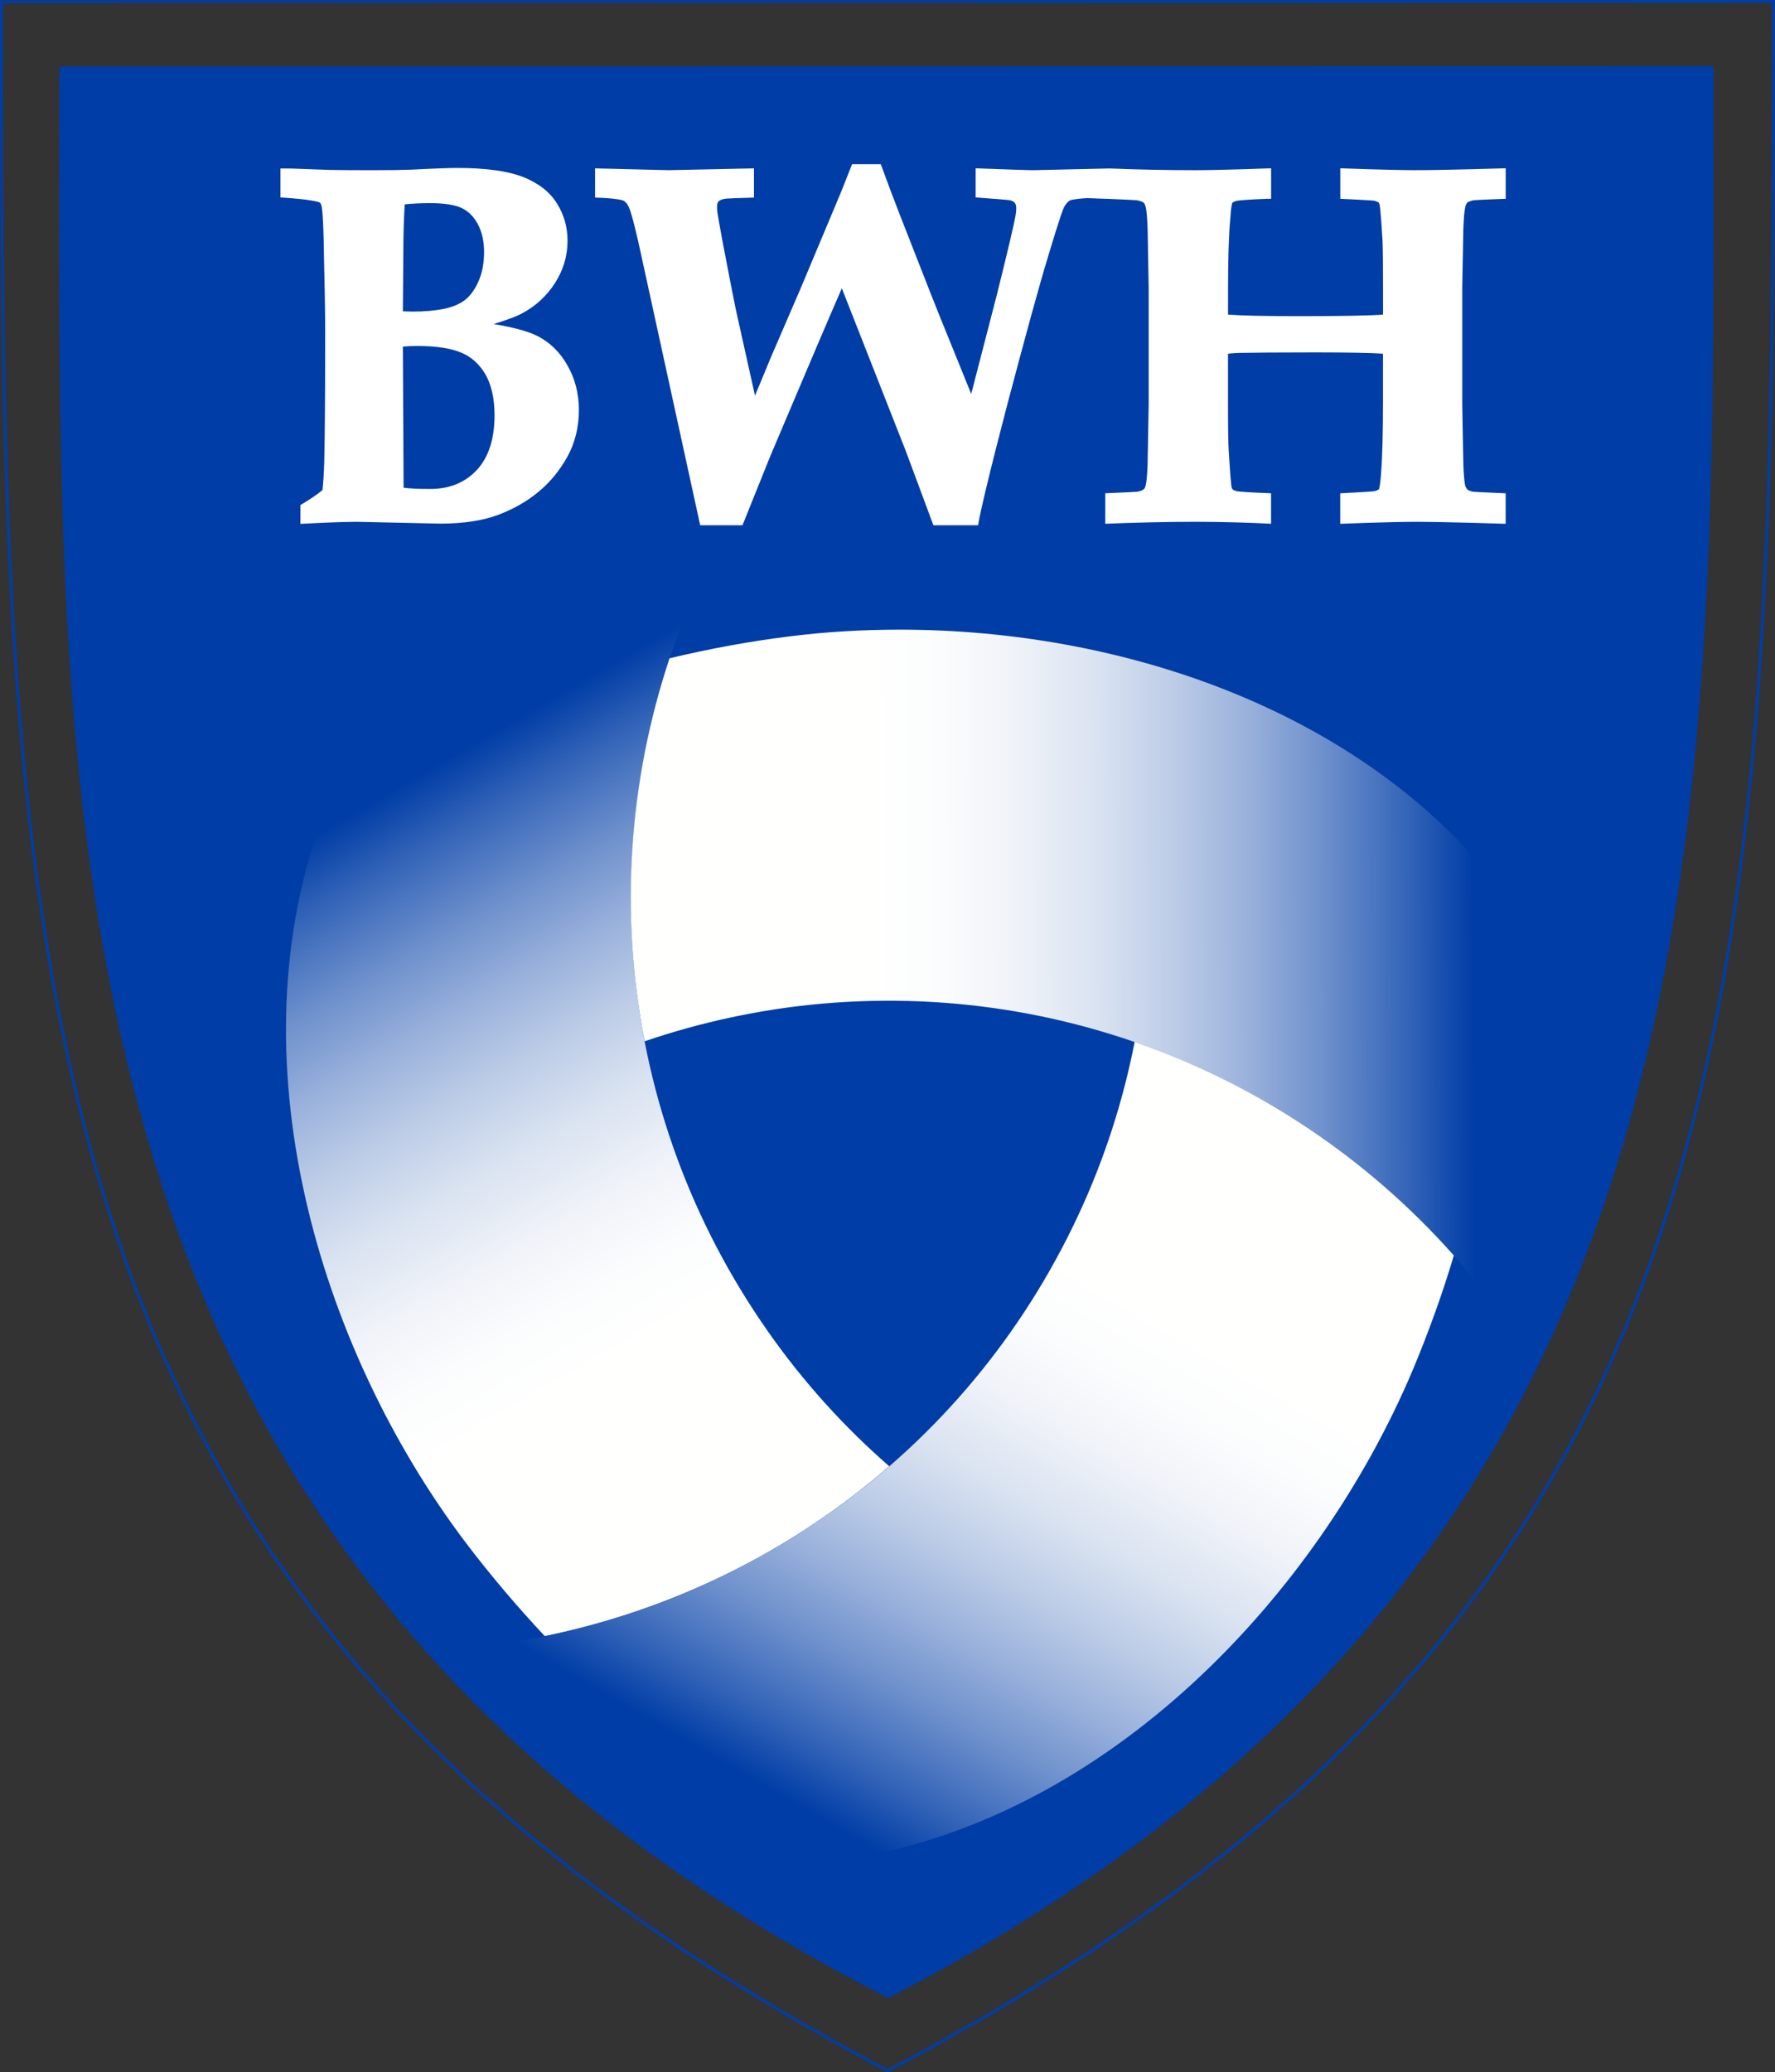
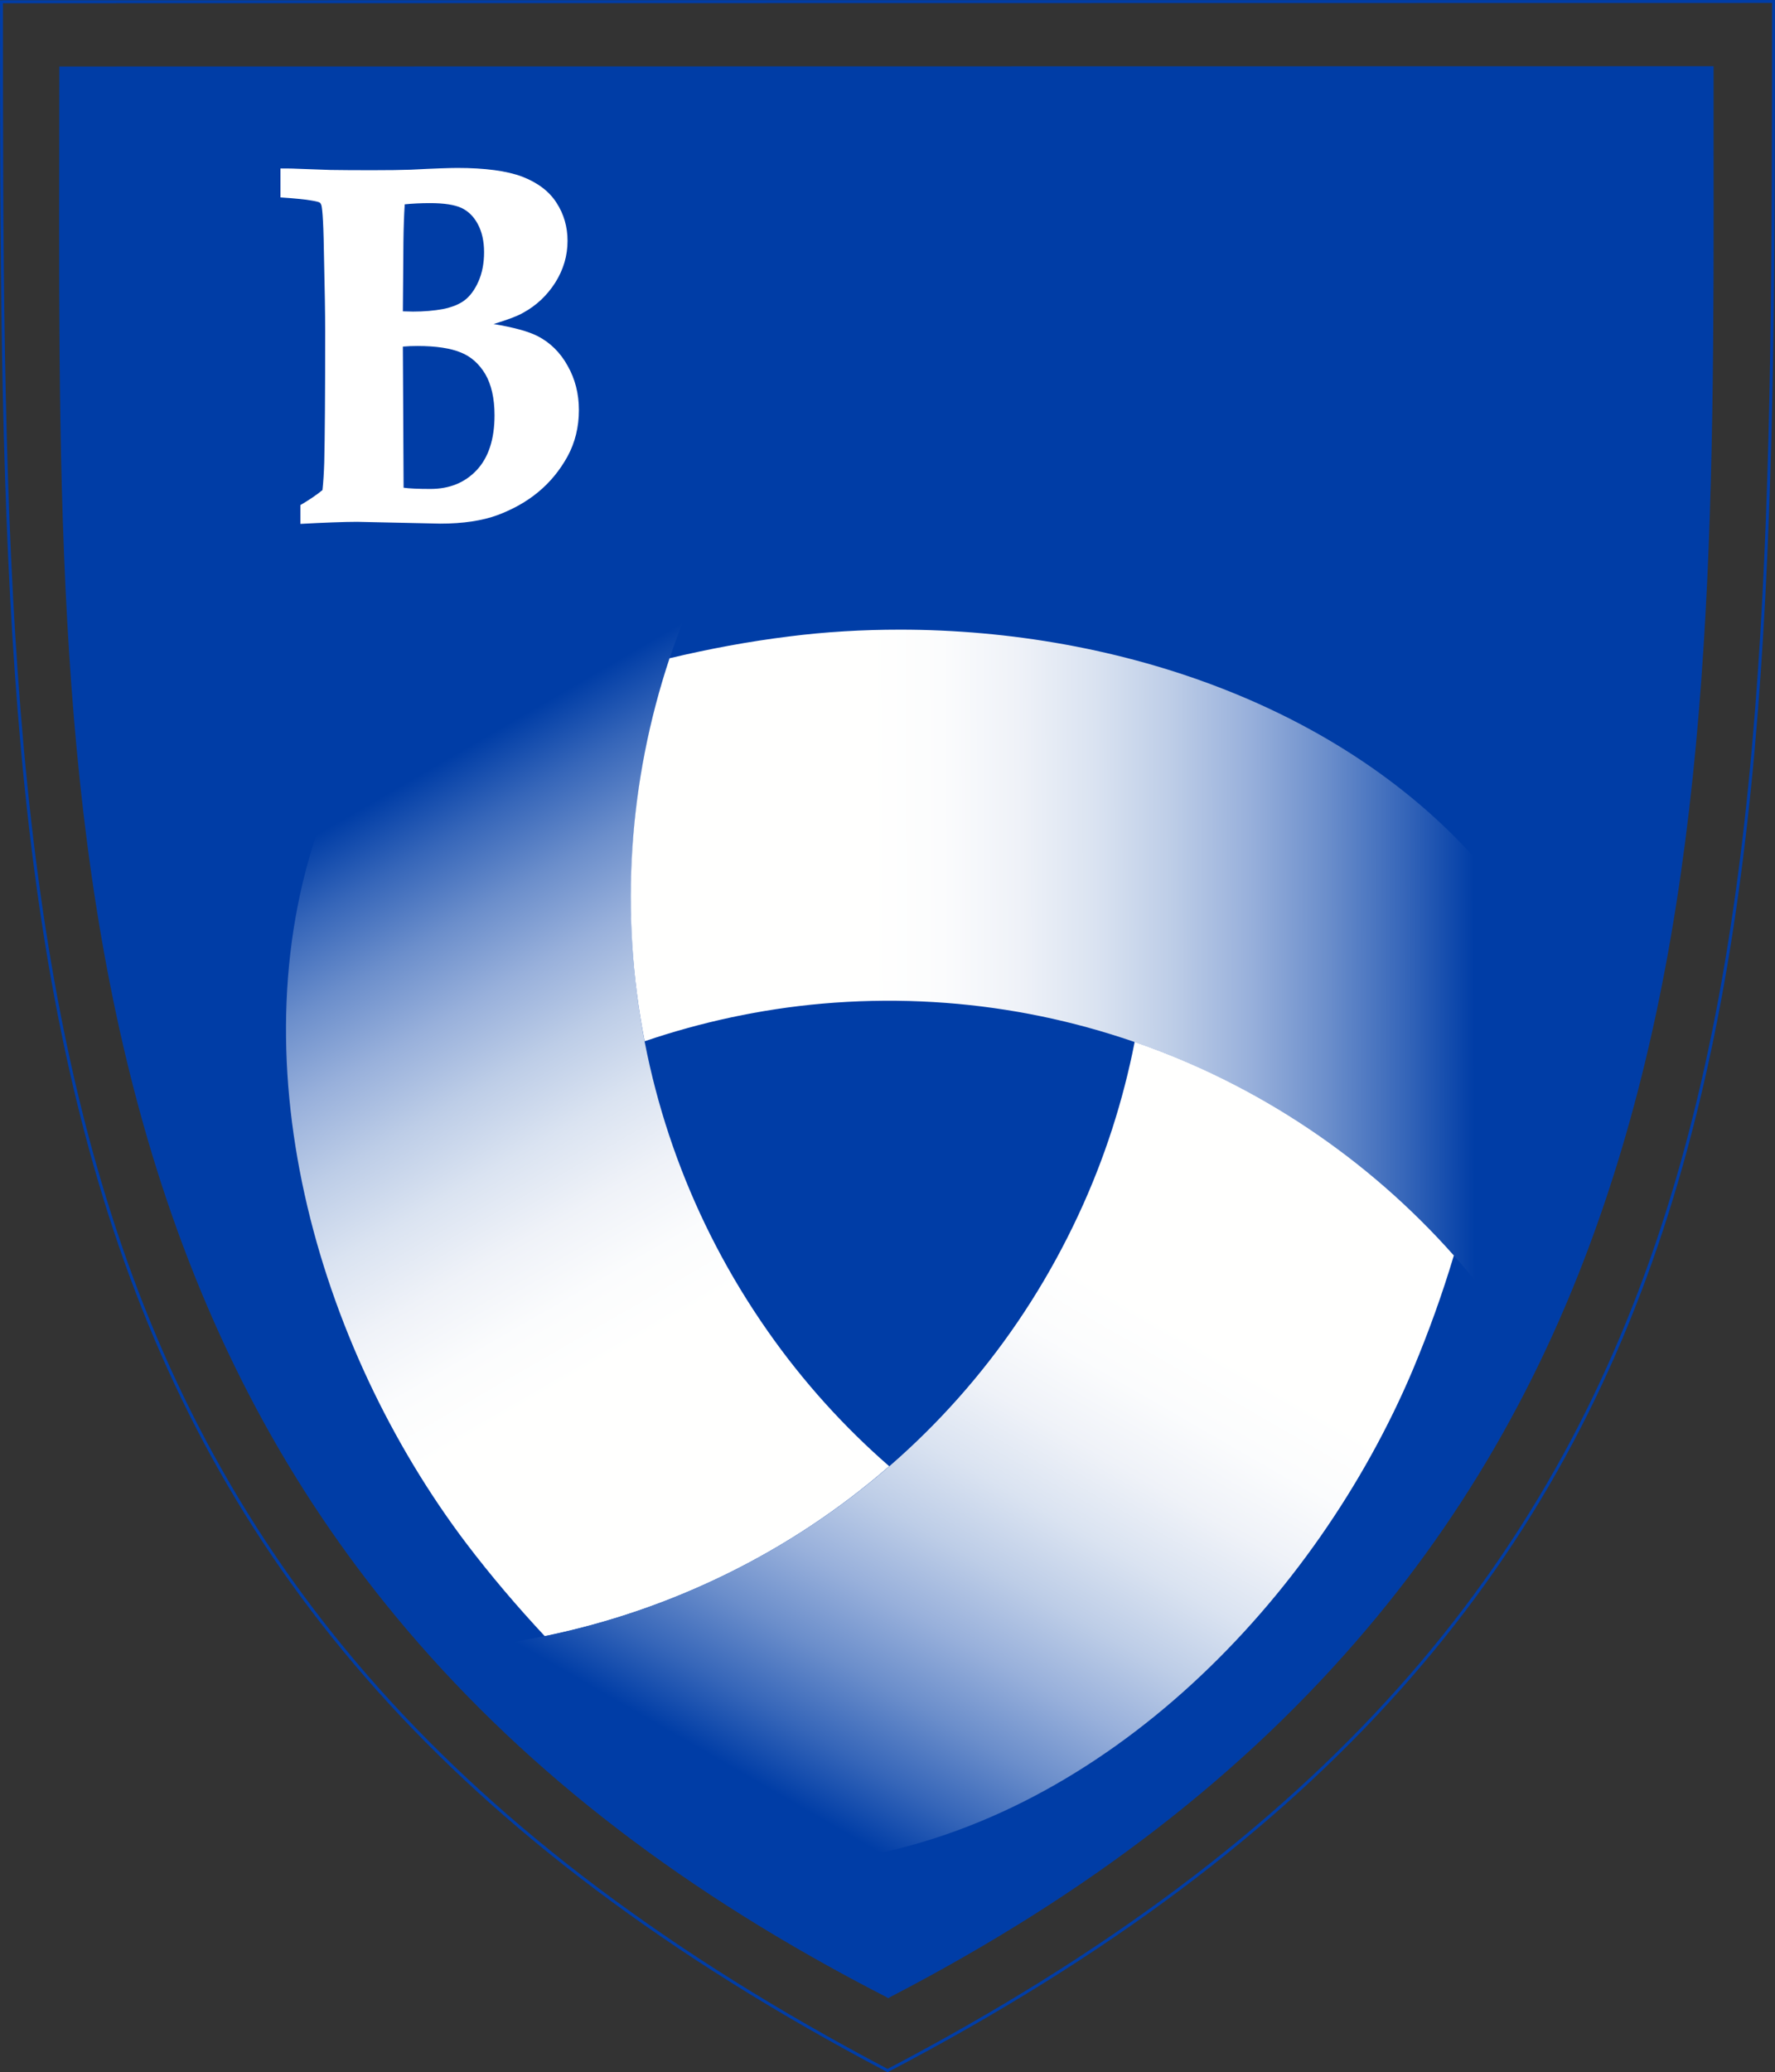
<svg xmlns="http://www.w3.org/2000/svg" xmlns:xlink="http://www.w3.org/1999/xlink" version="1.1" id="Layer_1" x="0px" y="0px" width="144.24px" height="168.319px" viewBox="0 0 144.24 168.319" enable-background="new 0 0 144.24 168.319" xml:space="preserve">
  <rect x="0" y="0" width="144.24" height="168.319" fill="#333333" stroke="none" />
  <g>
    <path fill="none" stroke="#003DA6" stroke-width="0.24" stroke-miterlimit="3.864" d="M72.126,168.183   C0.667,130.581,0.12,79.62,0.12,0.141l144-0.021C144.12,79.648,143.885,130.581,72.126,168.183z" />
    <path fill="#003DA6" d="M139.248,5.813V5.378h-0.425L5.252,5.399H4.821v0.414l-0.007,6.459   c-0.049,29.815-0.084,57.996,8.281,83.831c4.524,13.914,11.043,25.771,19.973,36.274c10,11.752,22.725,21.504,38.921,29.815   l0.193,0.112l0.193-0.112c16.126-8.374,28.777-18.147,38.721-29.913c8.891-10.511,15.399-22.403,19.875-36.331   c8.34-25.934,8.313-54.388,8.277-84.541V5.813z" />
    <path fill="#FFFFFF" d="M43.679,27.296c-0.762-0.386-1.962-0.709-3.57-0.976c1.186-0.358,1.983-0.667,2.422-0.926   c1.042-0.569,1.914-1.383,2.58-2.422c0.667-1.053,1.008-2.19,1.008-3.405c0-1.144-0.302-2.183-0.892-3.089   c-0.59-0.934-1.542-1.649-2.805-2.134c-1.243-0.464-3.004-0.702-5.248-0.702c-0.604,0-1.892,0.042-3.788,0.141   c-0.769,0.028-1.818,0.042-3.156,0.042c-1.351,0-2.475-0.007-3.387-0.021l-2.759-0.099c-0.326-0.021-1-0.021-1.295-0.021v2.352   c2.32,0.147,3.085,0.344,3.184,0.414c0.074,0.042,0.123,0.148,0.144,0.225c0.042,0.141,0.158,0.758,0.203,3.763   c0.07,3.011,0.105,5.111,0.105,6.452c0,5.083-0.028,8.677-0.077,10.671c-0.028,0.863-0.074,1.615-0.144,2.247   c-0.438,0.365-1.152,0.85-1.791,1.214v1.531c1.791-0.098,3.552-0.168,4.616-0.168l6.75,0.147h0.007   c1.847,0,3.416-0.239,4.651-0.695c1.236-0.464,2.366-1.088,3.314-1.882c0.955-0.786,1.749-1.762,2.366-2.878   c0.61-1.116,0.926-2.387,0.926-3.77c0-1.32-0.309-2.534-0.92-3.602C45.529,28.623,44.686,27.809,43.679,27.296 M32.783,19.637   c0.014-1.172,0.05-2.169,0.106-3.04c0.628-0.063,1.309-0.098,2.057-0.098c1.145,0,1.997,0.133,2.559,0.393   c0.547,0.26,0.986,0.688,1.316,1.299c0.344,0.632,0.516,1.404,0.516,2.295c0,0.899-0.158,1.706-0.46,2.38   c-0.302,0.681-0.681,1.186-1.112,1.516s-1.021,0.569-1.742,0.716c-0.74,0.141-1.579,0.211-2.457,0.211l-0.828-0.021L32.783,19.637z    M38.739,38.185c-0.961,1.018-2.204,1.53-3.773,1.53c-0.989,0-1.716-0.035-2.169-0.099l-0.059-11.464   c0.382-0.035,0.793-0.049,1.2-0.049c1.496,0,2.689,0.183,3.524,0.533c0.818,0.33,1.467,0.913,1.969,1.742   c0.495,0.849,0.755,1.973,0.755,3.349C40.186,35.672,39.698,37.16,38.739,38.185" />
-     <path fill="#FFFFFF" d="M118.899,19.391c0.021-1.762,0.123-2.429,0.207-2.703c0.039-0.113,0.095-0.204,0.162-0.26   c0.049-0.028,0.179-0.099,0.474-0.162c0.158-0.028,2.615-0.12,2.615-0.12v-2.478c0,0-4.904,0.154-7.287,0.154   c-2.159,0-6.157-0.154-6.157-0.154v2.478c0,0,2.64,0.126,2.776,0.162c0.253,0.07,0.33,0.134,0.33,0.134   c0.035,0.028,0.06,0.084,0.095,0.203c0.042,0.197,0.13,1.187,0.235,2.949c0.024,0.597,0.039,1.98,0.039,3.974v1.986   c-1.088,0.084-3.395,0.126-6.859,0.126c-2.755,0-4.672-0.042-5.735-0.126v-1.986c0-2.528,0.056-4.5,0.186-5.876   c0.056-1.004,0.158-1.208,0.158-1.215c0.035-0.035,0.123-0.105,0.358-0.168c0.21-0.042,1.042-0.105,2.467-0.162h0.33v-2.478   c0,0-4.013,0.154-6.16,0.154c-2.395,0-4.732-0.049-6.947-0.14l-6.188,0.14c-0.48,0-2.229-0.056-4.714-0.154v2.366   c1.523,0.112,2.696,0.204,2.794,0.231c0.186,0.042,0.309,0.126,0.396,0.218c0.063,0.091,0.109,0.246,0.109,0.442   c0,0.168-0.018,0.352-0.052,0.541c-0.13,0.779-0.64,2.914-1.538,6.529L78.922,32l-2.019-4.984   c-0.439-1.046-1.749-4.353-3.784-9.576c-0.46-1.172-1.032-2.703-1.544-4.1H69.24c-0.288,0.723-0.636,1.622-0.899,2.268   l-3.201,7.631l-2.538,5.883c-0.544,1.327-0.962,2.324-1.25,3.012l-1.563-7.014c-0.207-1.003-0.551-2.766-1.084-5.56   c-0.249-1.341-0.386-2.121-0.404-2.296c-0.028-0.175-0.028-0.337-0.028-0.478c0-0.211,0.038-0.358,0.129-0.435   c0.074-0.078,0.239-0.168,0.597-0.218c0.094-0.014,0.986-0.049,2.271-0.084v-2.373l-6.923,0.147l-5.989-0.147v2.373   c1.352,0.035,2.135,0.168,2.3,0.246c0.175,0.099,0.319,0.253,0.439,0.52c0.144,0.309,0.445,1.271,1.067,4.17l4.735,21.679h3.437   l2.236-5.56c3.113-7.365,5.001-11.78,5.837-13.684l5.185,13.178l2.256,6.065h3.63c0.137-0.919,0.954-4.374,2.407-9.927   c1.447-5.455,2.539-9.463,3.286-11.92c0.919-3.054,1.229-3.911,1.337-4.065c0.137-0.224,0.281-0.378,0.417-0.463   c0.042-0.021,0.281-0.126,1.415-0.196c0.095-0.007,3.953,0.147,4.097,0.182c0.313,0.07,0.425,0.141,0.484,0.175   c0.057,0.056,0.113,0.141,0.151,0.267c0.084,0.253,0.179,0.926,0.2,2.738l0.07,3.953v9.407l-0.07,4.009   c-0.021,1.776-0.116,2.443-0.2,2.696c-0.039,0.119-0.095,0.204-0.165,0.252c-0.06,0.042-0.197,0.112-0.47,0.169   c-0.158,0.021-2.622,0.126-2.622,0.126v2.478c2.215-0.091,4.917-0.161,7.312-0.161c2.147,0,4.472,0.07,6.16,0.161v-2.478   c-1.783-0.063-2.646-0.134-2.791-0.168c-0.242-0.063-0.309-0.126-0.309-0.126c-0.049-0.042-0.084-0.119-0.108-0.189   c-0.028-0.147-0.099-0.779-0.235-2.984c-0.035-0.568-0.056-1.902-0.056-3.973v-3.896c0.292-0.036,0.586-0.049,0.888-0.063   c1.028-0.021,3.107-0.042,6.199-0.042c2.798,0,4.644,0.042,5.507,0.106v3.896c0,2.611-0.053,4.535-0.158,5.89   c-0.074,0.997-0.168,1.208-0.168,1.208c-0.035,0.049-0.119,0.112-0.351,0.168c-0.222,0.05-2.798,0.176-2.798,0.176v2.478   c0,0,3.998-0.161,6.157-0.161c2.383,0,7.287,0.161,7.287,0.161v-2.478c0,0-2.485-0.105-2.636-0.126   c-0.288-0.057-0.403-0.127-0.453-0.155c-0.067-0.07-0.137-0.183-0.183-0.281c-0.07-0.246-0.165-0.913-0.186-2.745l-0.07-3.938   V23.42L118.899,19.391z" />
    <g>
      <defs>
        <path id="SVGID_1_" d="M26.331,66.042c-7.441,19.644-0.604,43.253,11.553,59.309c2.004,2.64,4.163,5.167,6.392,7.554     c10.278-2.127,19.956-6.831,27.983-13.809c-3.637-3.167-6.971-6.831-9.867-10.967c-12.524-17.867-14.199-40.093-6.406-58.859     c0.07-0.141,0.797-1.664,0.863-1.847C43.612,51.243,35.531,55.266,26.331,66.042" />
      </defs>
      <clipPath id="SVGID_2_">
        <use xlink:href="#SVGID_1_" overflow="visible" />
      </clipPath>
      <linearGradient id="SVGID_3_" gradientUnits="userSpaceOnUse" x1="-164.205" y1="450.093" x2="-157.016" y2="450.093" gradientTransform="matrix(-4.905 -8.46 -8.46 4.905 3066.897 -3474.332)">
        <stop offset="0" style="stop-color:#FFFFFE" />
        <stop offset="0.031" style="stop-color:#FFFFFE" />
        <stop offset="0.252" style="stop-color:#FFFFFE" />
        <stop offset="0.337" style="stop-color:#FBFCFD" />
        <stop offset="0.424" style="stop-color:#EFF2F8" />
        <stop offset="0.513" style="stop-color:#DAE3F1" />
        <stop offset="0.602" style="stop-color:#BDCDE7" />
        <stop offset="0.692" style="stop-color:#98B0DB" />
        <stop offset="0.782" style="stop-color:#6B8ECB" />
        <stop offset="0.871" style="stop-color:#3666B9" />
        <stop offset="0.951" style="stop-color:#003DA6" />
        <stop offset="1" style="stop-color:#003DA6" />
      </linearGradient>
      <polygon clip-path="url(#SVGID_2_)" fill="url(#SVGID_3_)" points="32.316,156.058 -18.2,68.928 58.833,24.263 109.352,111.394       " />
    </g>
    <g>
      <defs>
        <path id="SVGID_4_" d="M64.157,51.692c-3.313,0.407-6.553,1.018-9.748,1.776c-3.321,9.97-4.055,20.69-2.026,31.108     c4.55-1.544,9.404-2.611,14.42-3.054c21.739-1.902,41.81,7.778,54.163,23.884c0.137,0.147,1.078,1.516,1.193,1.699     c3.307-13.354,3.865-22.389-0.87-35.734c-11.346-13.894-30.381-20.226-48.154-20.226C70.089,51.145,67.085,51.32,64.157,51.692" />
      </defs>
      <clipPath id="SVGID_5_">
        <use xlink:href="#SVGID_4_" overflow="visible" />
      </clipPath>
      <linearGradient id="SVGID_6_" gradientUnits="userSpaceOnUse" x1="-161.849" y1="521.751" x2="-154.659" y2="521.751" gradientTransform="matrix(9.78 -0.019 -0.019 -9.78 1645.76 5178.748)">
        <stop offset="0" style="stop-color:#FFFFFE" />
        <stop offset="0.031" style="stop-color:#FFFFFE" />
        <stop offset="0.252" style="stop-color:#FFFFFE" />
        <stop offset="0.337" style="stop-color:#FBFCFD" />
        <stop offset="0.424" style="stop-color:#EFF2F8" />
        <stop offset="0.513" style="stop-color:#DAE3F1" />
        <stop offset="0.602" style="stop-color:#BDCDE7" />
        <stop offset="0.692" style="stop-color:#98B0DB" />
        <stop offset="0.782" style="stop-color:#6B8ECB" />
        <stop offset="0.871" style="stop-color:#3666B9" />
        <stop offset="0.951" style="stop-color:#003DA6" />
        <stop offset="1" style="stop-color:#003DA6" />
      </linearGradient>
      <polygon clip-path="url(#SVGID_5_)" fill="url(#SVGID_6_)" points="50.247,51.145 126.025,50.997 126.134,107.105 50.355,107.251       " />
    </g>
    <g>
      <defs>
        <path id="SVGID_7_" d="M87.638,98.673c-9.201,19.776-27.605,32.315-47.75,34.954c-0.2,0.036-1.861,0.162-2.078,0.177     c9.938,9.567,17.47,14.538,31.396,17.144c20.749-3.391,37.763-21.125,45.601-39.68c1.285-3.068,2.394-6.144,3.335-9.289     c-6.954-7.841-15.895-13.872-25.937-17.347C91.274,89.371,89.778,94.089,87.638,98.673" />
      </defs>
      <clipPath id="SVGID_8_">
        <use xlink:href="#SVGID_7_" overflow="visible" />
      </clipPath>
      <linearGradient id="SVGID_9_" gradientUnits="userSpaceOnUse" x1="-225.373" y1="487.689" x2="-218.183" y2="487.689" gradientTransform="matrix(-4.873 8.478 8.478 4.873 -5137.266 -378.599)">
        <stop offset="0" style="stop-color:#FFFFFE" />
        <stop offset="0.031" style="stop-color:#FFFFFE" />
        <stop offset="0.252" style="stop-color:#FFFFFE" />
        <stop offset="0.337" style="stop-color:#FBFCFD" />
        <stop offset="0.424" style="stop-color:#EFF2F8" />
        <stop offset="0.513" style="stop-color:#DAE3F1" />
        <stop offset="0.602" style="stop-color:#BDCDE7" />
        <stop offset="0.692" style="stop-color:#98B0DB" />
        <stop offset="0.782" style="stop-color:#6B8ECB" />
        <stop offset="0.871" style="stop-color:#3666B9" />
        <stop offset="0.951" style="stop-color:#003DA6" />
        <stop offset="1" style="stop-color:#003DA6" />
      </linearGradient>
      <polygon clip-path="url(#SVGID_8_)" fill="url(#SVGID_9_)" points="146.792,101.102 98.189,185.649 9.162,134.478 57.762,49.93       " />
    </g>
  </g>
</svg>